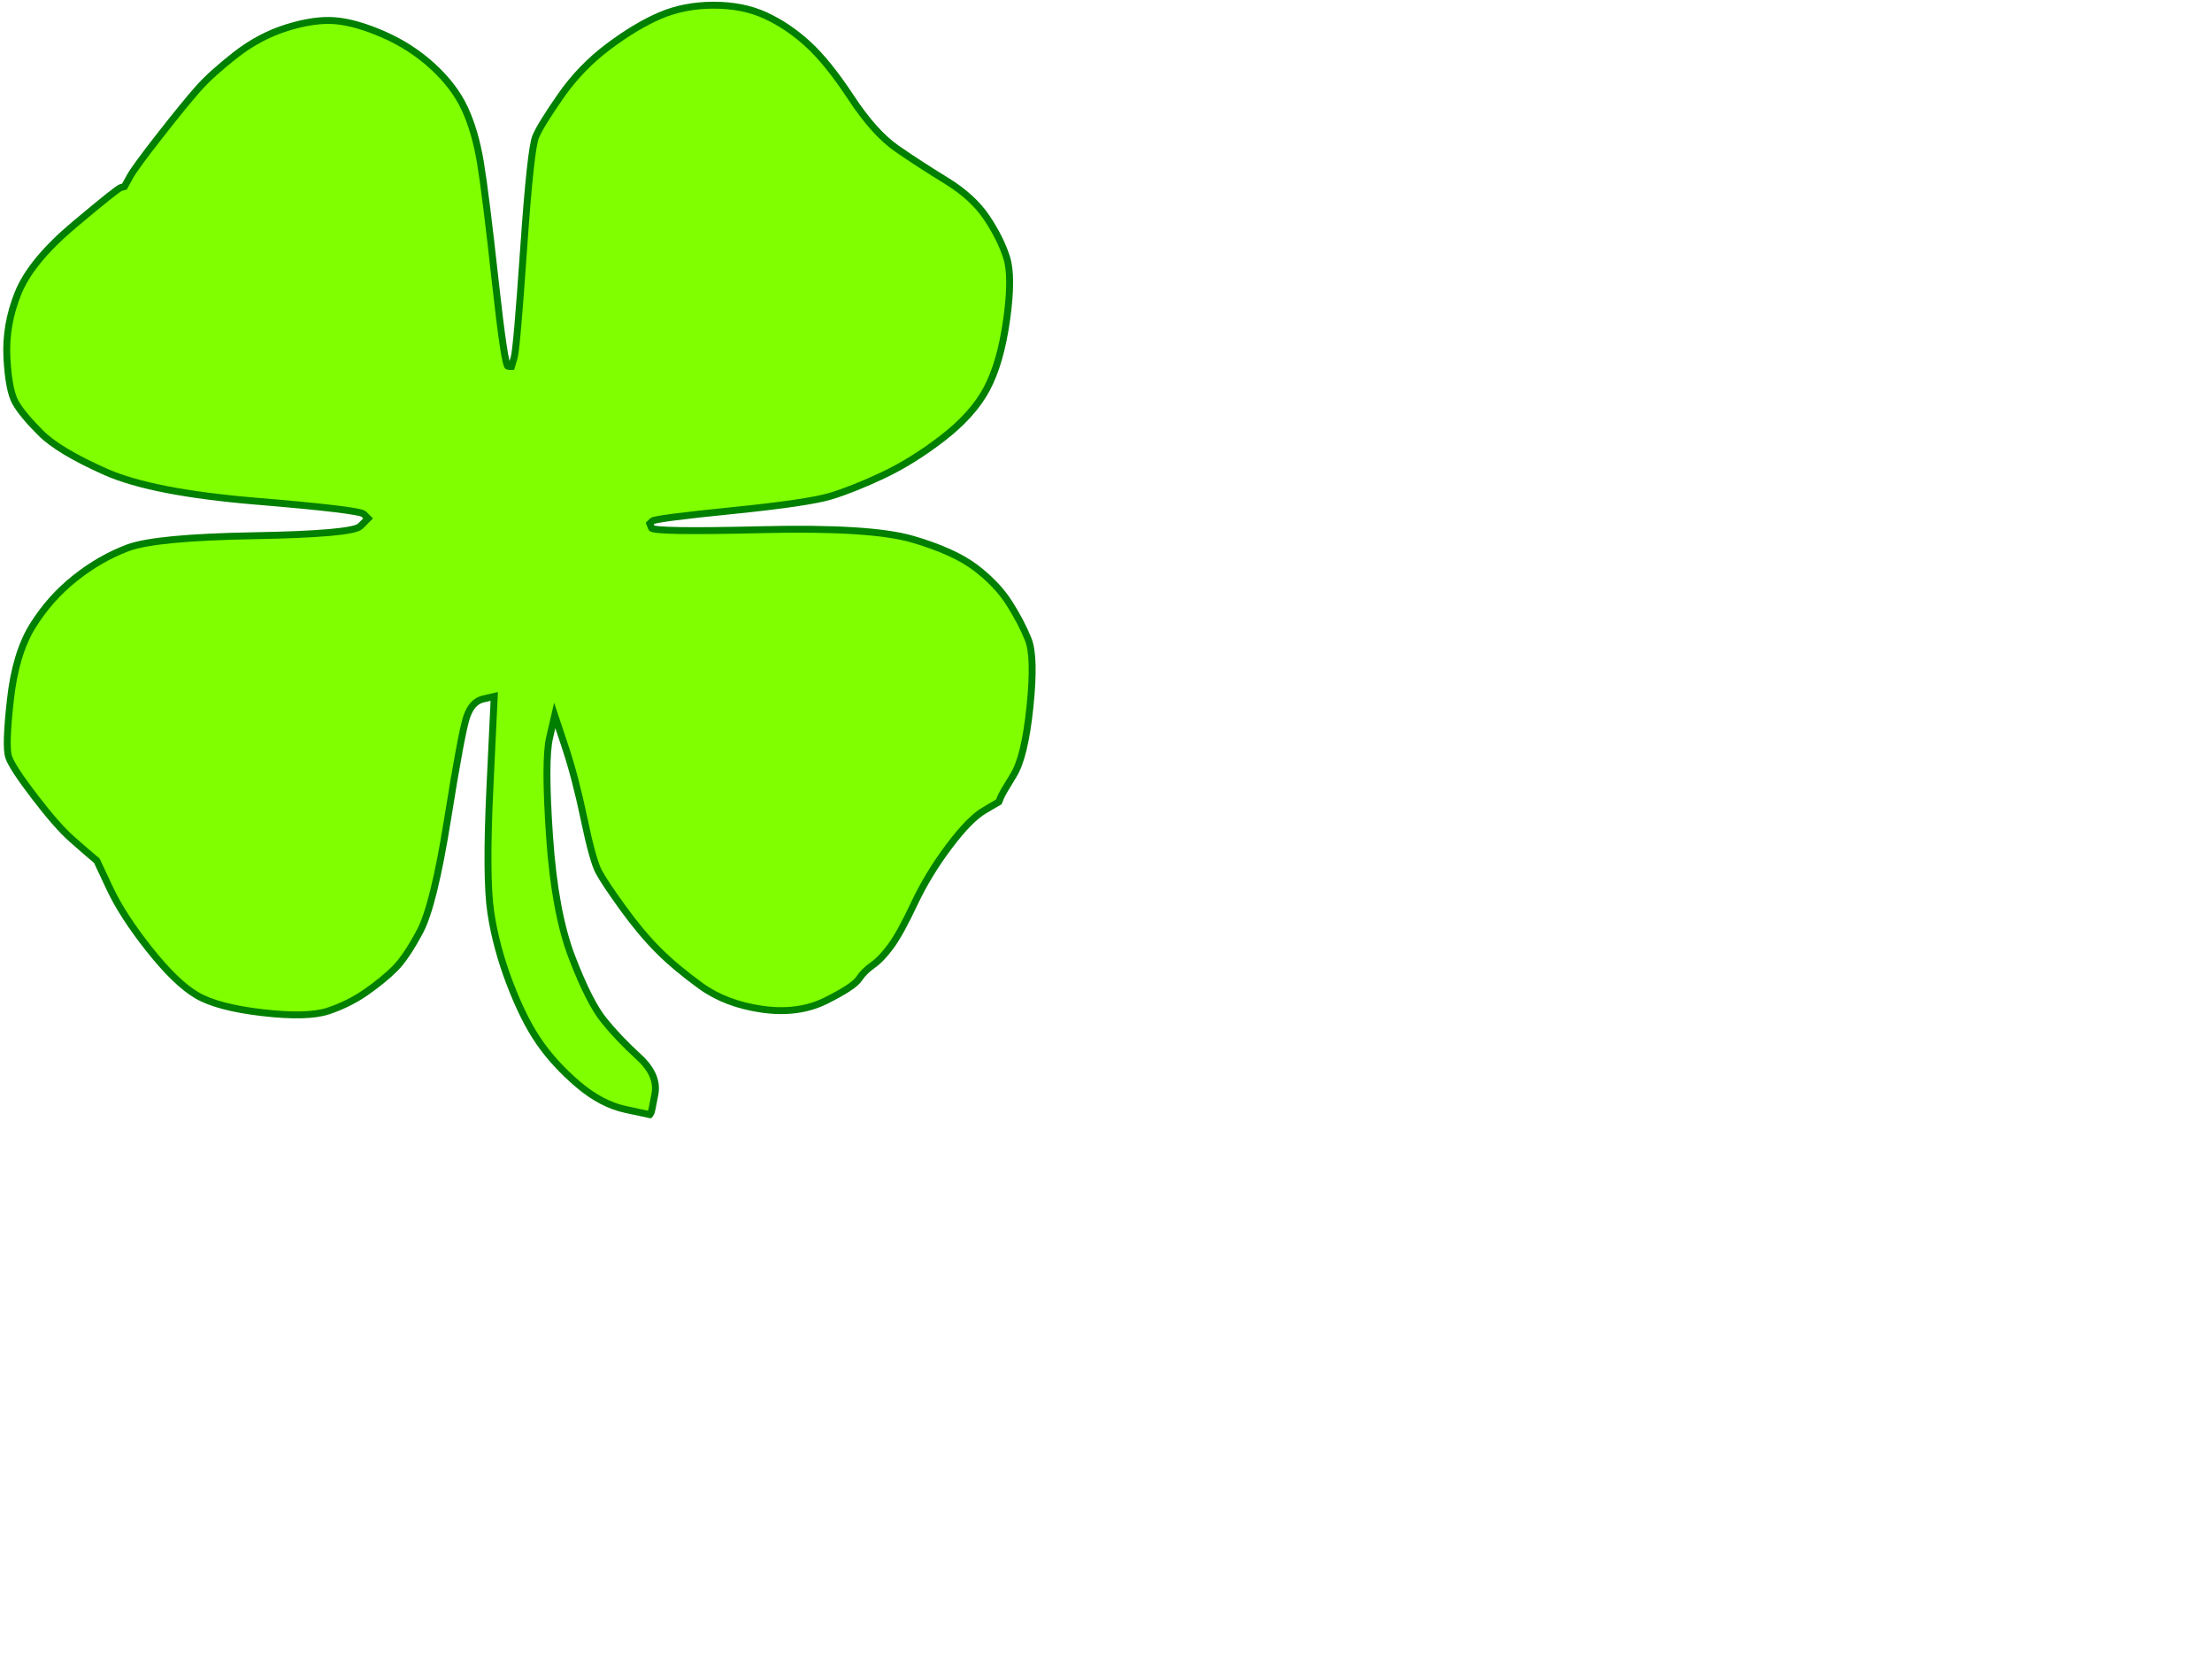
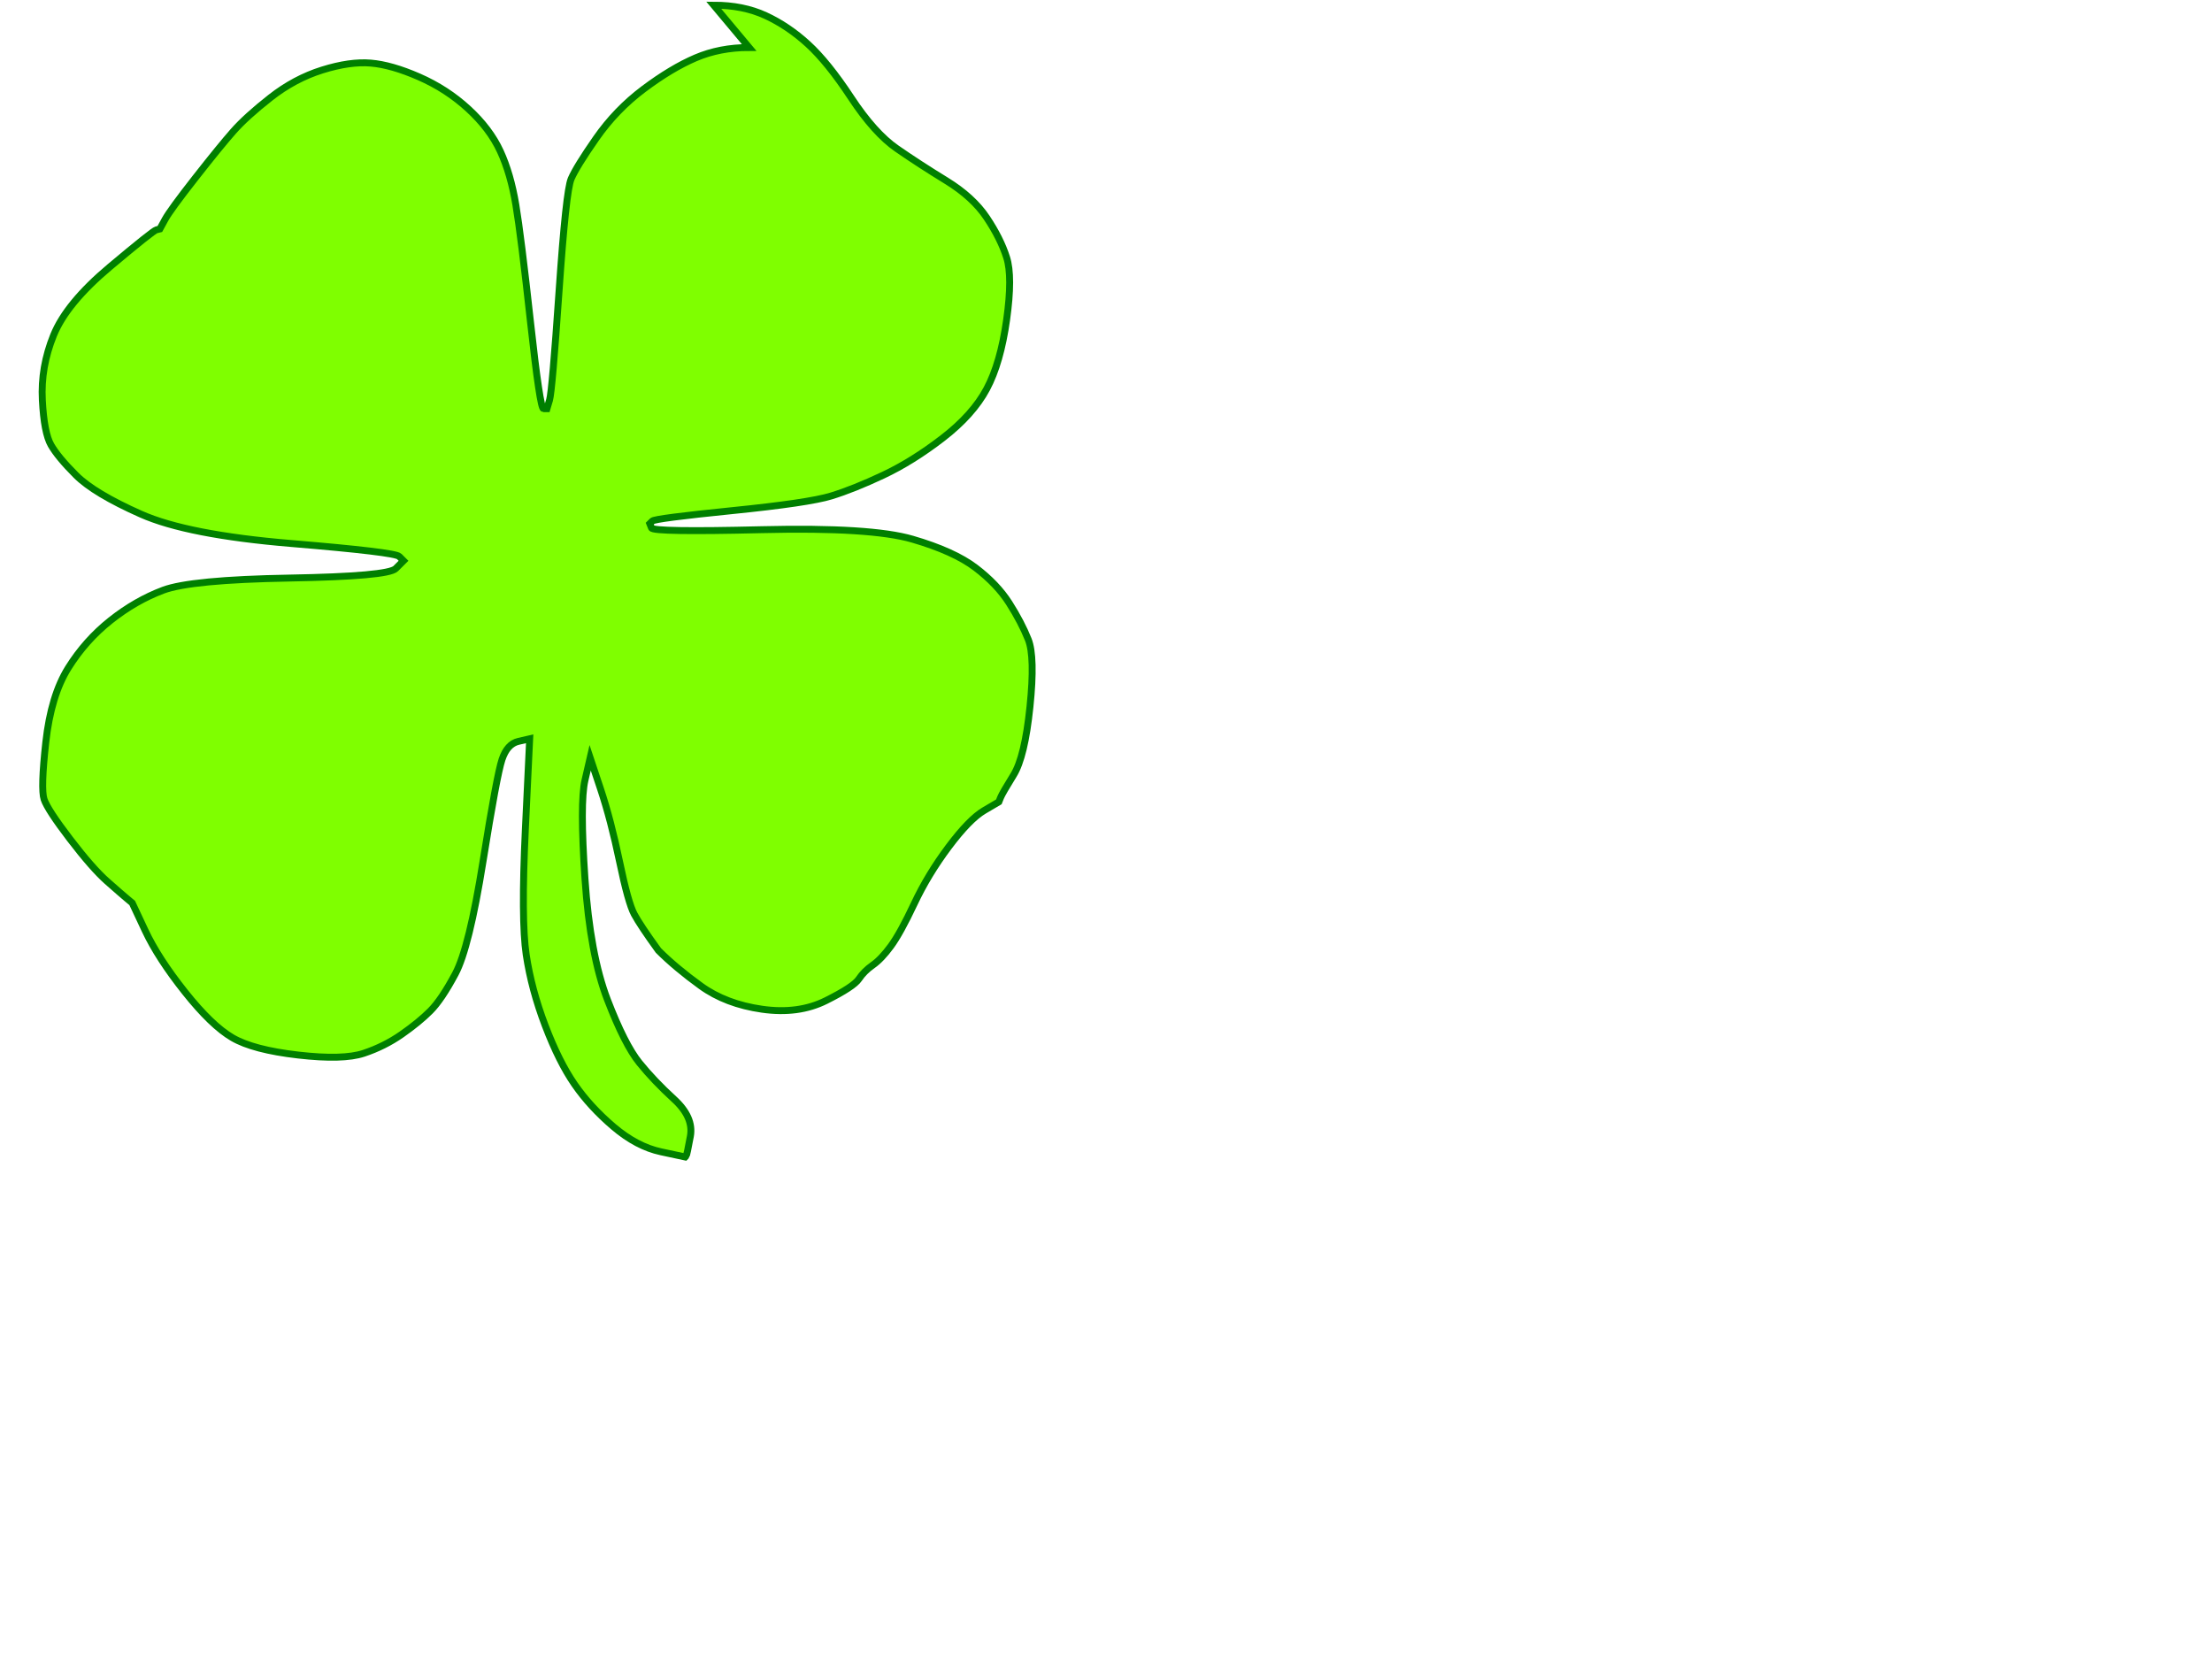
<svg xmlns="http://www.w3.org/2000/svg" width="640" height="480">
  <title>shamrock light green</title>
  <g>
    <title>Layer 1</title>
-     <path d="m206.5,1.5c5.667,0 10.667,1 15,3c4.333,2 8.417,4.75 12.25,8.25c3.833,3.5 8,8.667 12.5,15.5c4.5,6.833 8.917,11.75 13.25,14.75c4.333,3 9.083,6.083 14.25,9.25c5.167,3.167 9.083,6.75 11.75,10.75c2.667,4 4.583,7.833 5.75,11.5c1.167,3.667 1.167,9.667 0,18c-1.167,8.333 -3.083,15 -5.75,20c-2.667,5 -6.917,9.75 -12.75,14.25c-5.833,4.5 -11.583,8.083 -17.25,10.75c-5.667,2.667 -10.667,4.667 -15,6c-4.333,1.333 -13.917,2.75 -28.75,4.25c-14.833,1.5 -22.5,2.5 -23,3l-0.75,0.75l0.5,1.25c0.333,0.833 11,1 32,0.5c21,-0.5 35.5,0.417 43.5,2.75c8,2.333 14.083,5.083 18.25,8.25c4.167,3.167 7.417,6.583 9.75,10.25c2.333,3.667 4.167,7.167 5.5,10.5c1.333,3.333 1.5,9.833 0.5,19.5c-1,9.667 -2.583,16.25 -4.75,19.75c-2.167,3.5 -3.417,5.667 -3.75,6.5l-0.5,1.25l-4.25,2.5c-2.833,1.667 -6.25,5.167 -10.25,10.5c-4,5.333 -7.333,10.833 -10,16.5c-2.667,5.667 -4.917,9.75 -6.75,12.25c-1.833,2.5 -3.583,4.333 -5.25,5.5c-1.667,1.167 -3,2.5 -4,4c-1,1.5 -4.167,3.583 -9.5,6.25c-5.333,2.667 -11.5,3.5 -18.5,2.5c-7,-1 -12.917,-3.25 -17.75,-6.75c-4.833,-3.5 -8.917,-6.917 -12.25,-10.25c-3.333,-3.333 -6.75,-7.417 -10.25,-12.25c-3.5,-4.833 -5.833,-8.333 -7,-10.5c-1.167,-2.167 -2.583,-7.25 -4.25,-15.25c-1.667,-8 -3.5,-15 -5.5,-21l-3,-9l-1.5,6.5c-1,4.333 -1,13.833 0,28.5c1,14.667 3.167,26.333 6.5,35c3.333,8.667 6.417,14.75 9.25,18.25c2.833,3.5 6.167,7 10,10.5c3.833,3.5 5.417,7.083 4.75,10.75c-0.667,3.667 -1.083,5.583 -1.25,5.75l-0.25,0.25l-7,-1.5c-4.667,-1 -9.25,-3.417 -13.75,-7.25c-4.5,-3.833 -8.25,-7.917 -11.25,-12.25c-3,-4.333 -5.833,-10 -8.5,-17c-2.667,-7 -4.5,-13.833 -5.5,-20.5c-1,-6.667 -1.083,-18.75 -0.25,-36.25l1.25,-26.25l-3.25,0.75c-2.167,0.5 -3.75,2.25 -4.75,5.25c-1,3 -2.833,12.833 -5.5,29.5c-2.667,16.667 -5.333,27.5 -8,32.5c-2.667,5 -5.083,8.583 -7.25,10.75c-2.167,2.167 -4.917,4.417 -8.25,6.75c-3.333,2.333 -7,4.167 -11,5.5c-4,1.333 -10.333,1.5 -19,0.5c-8.667,-1 -15,-2.667 -19,-5c-4,-2.333 -8.583,-6.75 -13.75,-13.25c-5.167,-6.5 -9,-12.417 -11.5,-17.75l-3.75,-8l-1.5,-1.25c-1,-0.833 -2.917,-2.5 -5.75,-5c-2.833,-2.5 -6.417,-6.583 -10.75,-12.25c-4.333,-5.667 -6.833,-9.5 -7.5,-11.5c-0.667,-2 -0.5,-7.5 0.5,-16.5c1,-9 3.167,-16.167 6.5,-21.5c3.333,-5.333 7.417,-9.917 12.25,-13.75c4.833,-3.833 9.917,-6.75 15.25,-8.75c5.333,-2 17.5,-3.167 36.5,-3.5c19,-0.333 29.25,-1.25 30.75,-2.75l2.25,-2.25l-1.25,-1.25c-0.833,-0.833 -11.25,-2.083 -31.25,-3.75c-20,-1.667 -34.5,-4.5 -43.5,-8.5c-9,-4 -15.25,-7.75 -18.75,-11.25c-3.5,-3.5 -5.917,-6.417 -7.25,-8.75c-1.333,-2.333 -2.167,-6.667 -2.5,-13c-0.333,-6.333 0.75,-12.583 3.25,-18.75c2.5,-6.167 7.917,-12.75 16.25,-19.75c8.333,-7 12.833,-10.583 13.5,-10.75l1,-0.25l1.5,-2.75c1,-1.833 3.917,-5.833 8.75,-12c4.833,-6.167 8.5,-10.667 11,-13.5c2.5,-2.833 6.083,-6.083 10.75,-9.75c4.667,-3.667 9.667,-6.333 15,-8c5.333,-1.667 10,-2.333 14,-2c4,0.333 8.667,1.667 14,4c5.333,2.333 10.083,5.417 14.25,9.25c4.167,3.833 7.25,7.917 9.25,12.25c2,4.333 3.5,9.5 4.5,15.5c1,6 2.417,17.333 4.25,34c1.833,16.667 3.083,25 3.75,25l1,0l0.75,-2.5c0.5,-1.667 1.417,-12.167 2.75,-31.5c1.333,-19.333 2.5,-30.167 3.5,-32.5c1,-2.333 3.417,-6.25 7.25,-11.75c3.833,-5.5 8.417,-10.25 13.75,-14.25c5.333,-4 10.333,-7 15,-9c4.667,-2 9.833,-3 15.5,-3z" stroke-width="2px" stroke="#007f00" fill-rule="evenodd" fill="#7fff00" id="path2" />
+     <path d="m206.5,1.5c5.667,0 10.667,1 15,3c4.333,2 8.417,4.75 12.25,8.25c3.833,3.5 8,8.667 12.5,15.5c4.5,6.833 8.917,11.75 13.25,14.75c4.333,3 9.083,6.083 14.25,9.25c5.167,3.167 9.083,6.75 11.75,10.75c2.667,4 4.583,7.833 5.75,11.5c1.167,3.667 1.167,9.667 0,18c-1.167,8.333 -3.083,15 -5.75,20c-2.667,5 -6.917,9.75 -12.75,14.25c-5.833,4.5 -11.583,8.083 -17.25,10.75c-5.667,2.667 -10.667,4.667 -15,6c-4.333,1.333 -13.917,2.75 -28.75,4.25c-14.833,1.5 -22.5,2.5 -23,3l-0.75,0.75l0.5,1.25c0.333,0.833 11,1 32,0.5c21,-0.5 35.5,0.417 43.5,2.75c8,2.333 14.083,5.083 18.25,8.25c4.167,3.167 7.417,6.583 9.75,10.25c2.333,3.667 4.167,7.167 5.5,10.5c1.333,3.333 1.5,9.833 0.5,19.5c-1,9.667 -2.583,16.25 -4.75,19.75c-2.167,3.5 -3.417,5.667 -3.75,6.5l-0.5,1.25l-4.25,2.5c-2.833,1.667 -6.25,5.167 -10.25,10.5c-4,5.333 -7.333,10.833 -10,16.5c-2.667,5.667 -4.917,9.75 -6.75,12.25c-1.833,2.5 -3.583,4.333 -5.25,5.5c-1.667,1.167 -3,2.5 -4,4c-1,1.5 -4.167,3.583 -9.5,6.25c-5.333,2.667 -11.5,3.5 -18.5,2.5c-7,-1 -12.917,-3.25 -17.75,-6.75c-4.833,-3.5 -8.917,-6.917 -12.25,-10.25c-3.5,-4.833 -5.833,-8.333 -7,-10.5c-1.167,-2.167 -2.583,-7.25 -4.25,-15.25c-1.667,-8 -3.5,-15 -5.5,-21l-3,-9l-1.5,6.5c-1,4.333 -1,13.833 0,28.5c1,14.667 3.167,26.333 6.5,35c3.333,8.667 6.417,14.75 9.25,18.25c2.833,3.5 6.167,7 10,10.5c3.833,3.5 5.417,7.083 4.75,10.75c-0.667,3.667 -1.083,5.583 -1.25,5.75l-0.25,0.25l-7,-1.5c-4.667,-1 -9.25,-3.417 -13.75,-7.25c-4.5,-3.833 -8.25,-7.917 -11.25,-12.25c-3,-4.333 -5.833,-10 -8.5,-17c-2.667,-7 -4.5,-13.833 -5.5,-20.5c-1,-6.667 -1.083,-18.75 -0.25,-36.25l1.25,-26.25l-3.25,0.75c-2.167,0.5 -3.75,2.25 -4.75,5.25c-1,3 -2.833,12.833 -5.5,29.5c-2.667,16.667 -5.333,27.5 -8,32.5c-2.667,5 -5.083,8.583 -7.25,10.75c-2.167,2.167 -4.917,4.417 -8.25,6.75c-3.333,2.333 -7,4.167 -11,5.5c-4,1.333 -10.333,1.5 -19,0.5c-8.667,-1 -15,-2.667 -19,-5c-4,-2.333 -8.583,-6.75 -13.75,-13.25c-5.167,-6.5 -9,-12.417 -11.5,-17.75l-3.75,-8l-1.5,-1.25c-1,-0.833 -2.917,-2.5 -5.75,-5c-2.833,-2.5 -6.417,-6.583 -10.75,-12.25c-4.333,-5.667 -6.833,-9.5 -7.5,-11.5c-0.667,-2 -0.5,-7.5 0.5,-16.5c1,-9 3.167,-16.167 6.5,-21.5c3.333,-5.333 7.417,-9.917 12.25,-13.75c4.833,-3.833 9.917,-6.75 15.25,-8.75c5.333,-2 17.5,-3.167 36.5,-3.5c19,-0.333 29.25,-1.25 30.75,-2.75l2.25,-2.25l-1.25,-1.25c-0.833,-0.833 -11.25,-2.083 -31.25,-3.75c-20,-1.667 -34.5,-4.5 -43.5,-8.5c-9,-4 -15.25,-7.75 -18.75,-11.25c-3.5,-3.5 -5.917,-6.417 -7.25,-8.75c-1.333,-2.333 -2.167,-6.667 -2.5,-13c-0.333,-6.333 0.75,-12.583 3.25,-18.75c2.5,-6.167 7.917,-12.75 16.25,-19.75c8.333,-7 12.833,-10.583 13.5,-10.75l1,-0.25l1.5,-2.75c1,-1.833 3.917,-5.833 8.75,-12c4.833,-6.167 8.5,-10.667 11,-13.5c2.5,-2.833 6.083,-6.083 10.75,-9.75c4.667,-3.667 9.667,-6.333 15,-8c5.333,-1.667 10,-2.333 14,-2c4,0.333 8.667,1.667 14,4c5.333,2.333 10.083,5.417 14.25,9.25c4.167,3.833 7.25,7.917 9.25,12.25c2,4.333 3.5,9.5 4.5,15.5c1,6 2.417,17.333 4.25,34c1.833,16.667 3.083,25 3.75,25l1,0l0.75,-2.5c0.5,-1.667 1.417,-12.167 2.75,-31.5c1.333,-19.333 2.5,-30.167 3.5,-32.5c1,-2.333 3.417,-6.25 7.25,-11.75c3.833,-5.5 8.417,-10.25 13.75,-14.25c5.333,-4 10.333,-7 15,-9c4.667,-2 9.833,-3 15.5,-3z" stroke-width="2px" stroke="#007f00" fill-rule="evenodd" fill="#7fff00" id="path2" />
  </g>
</svg>